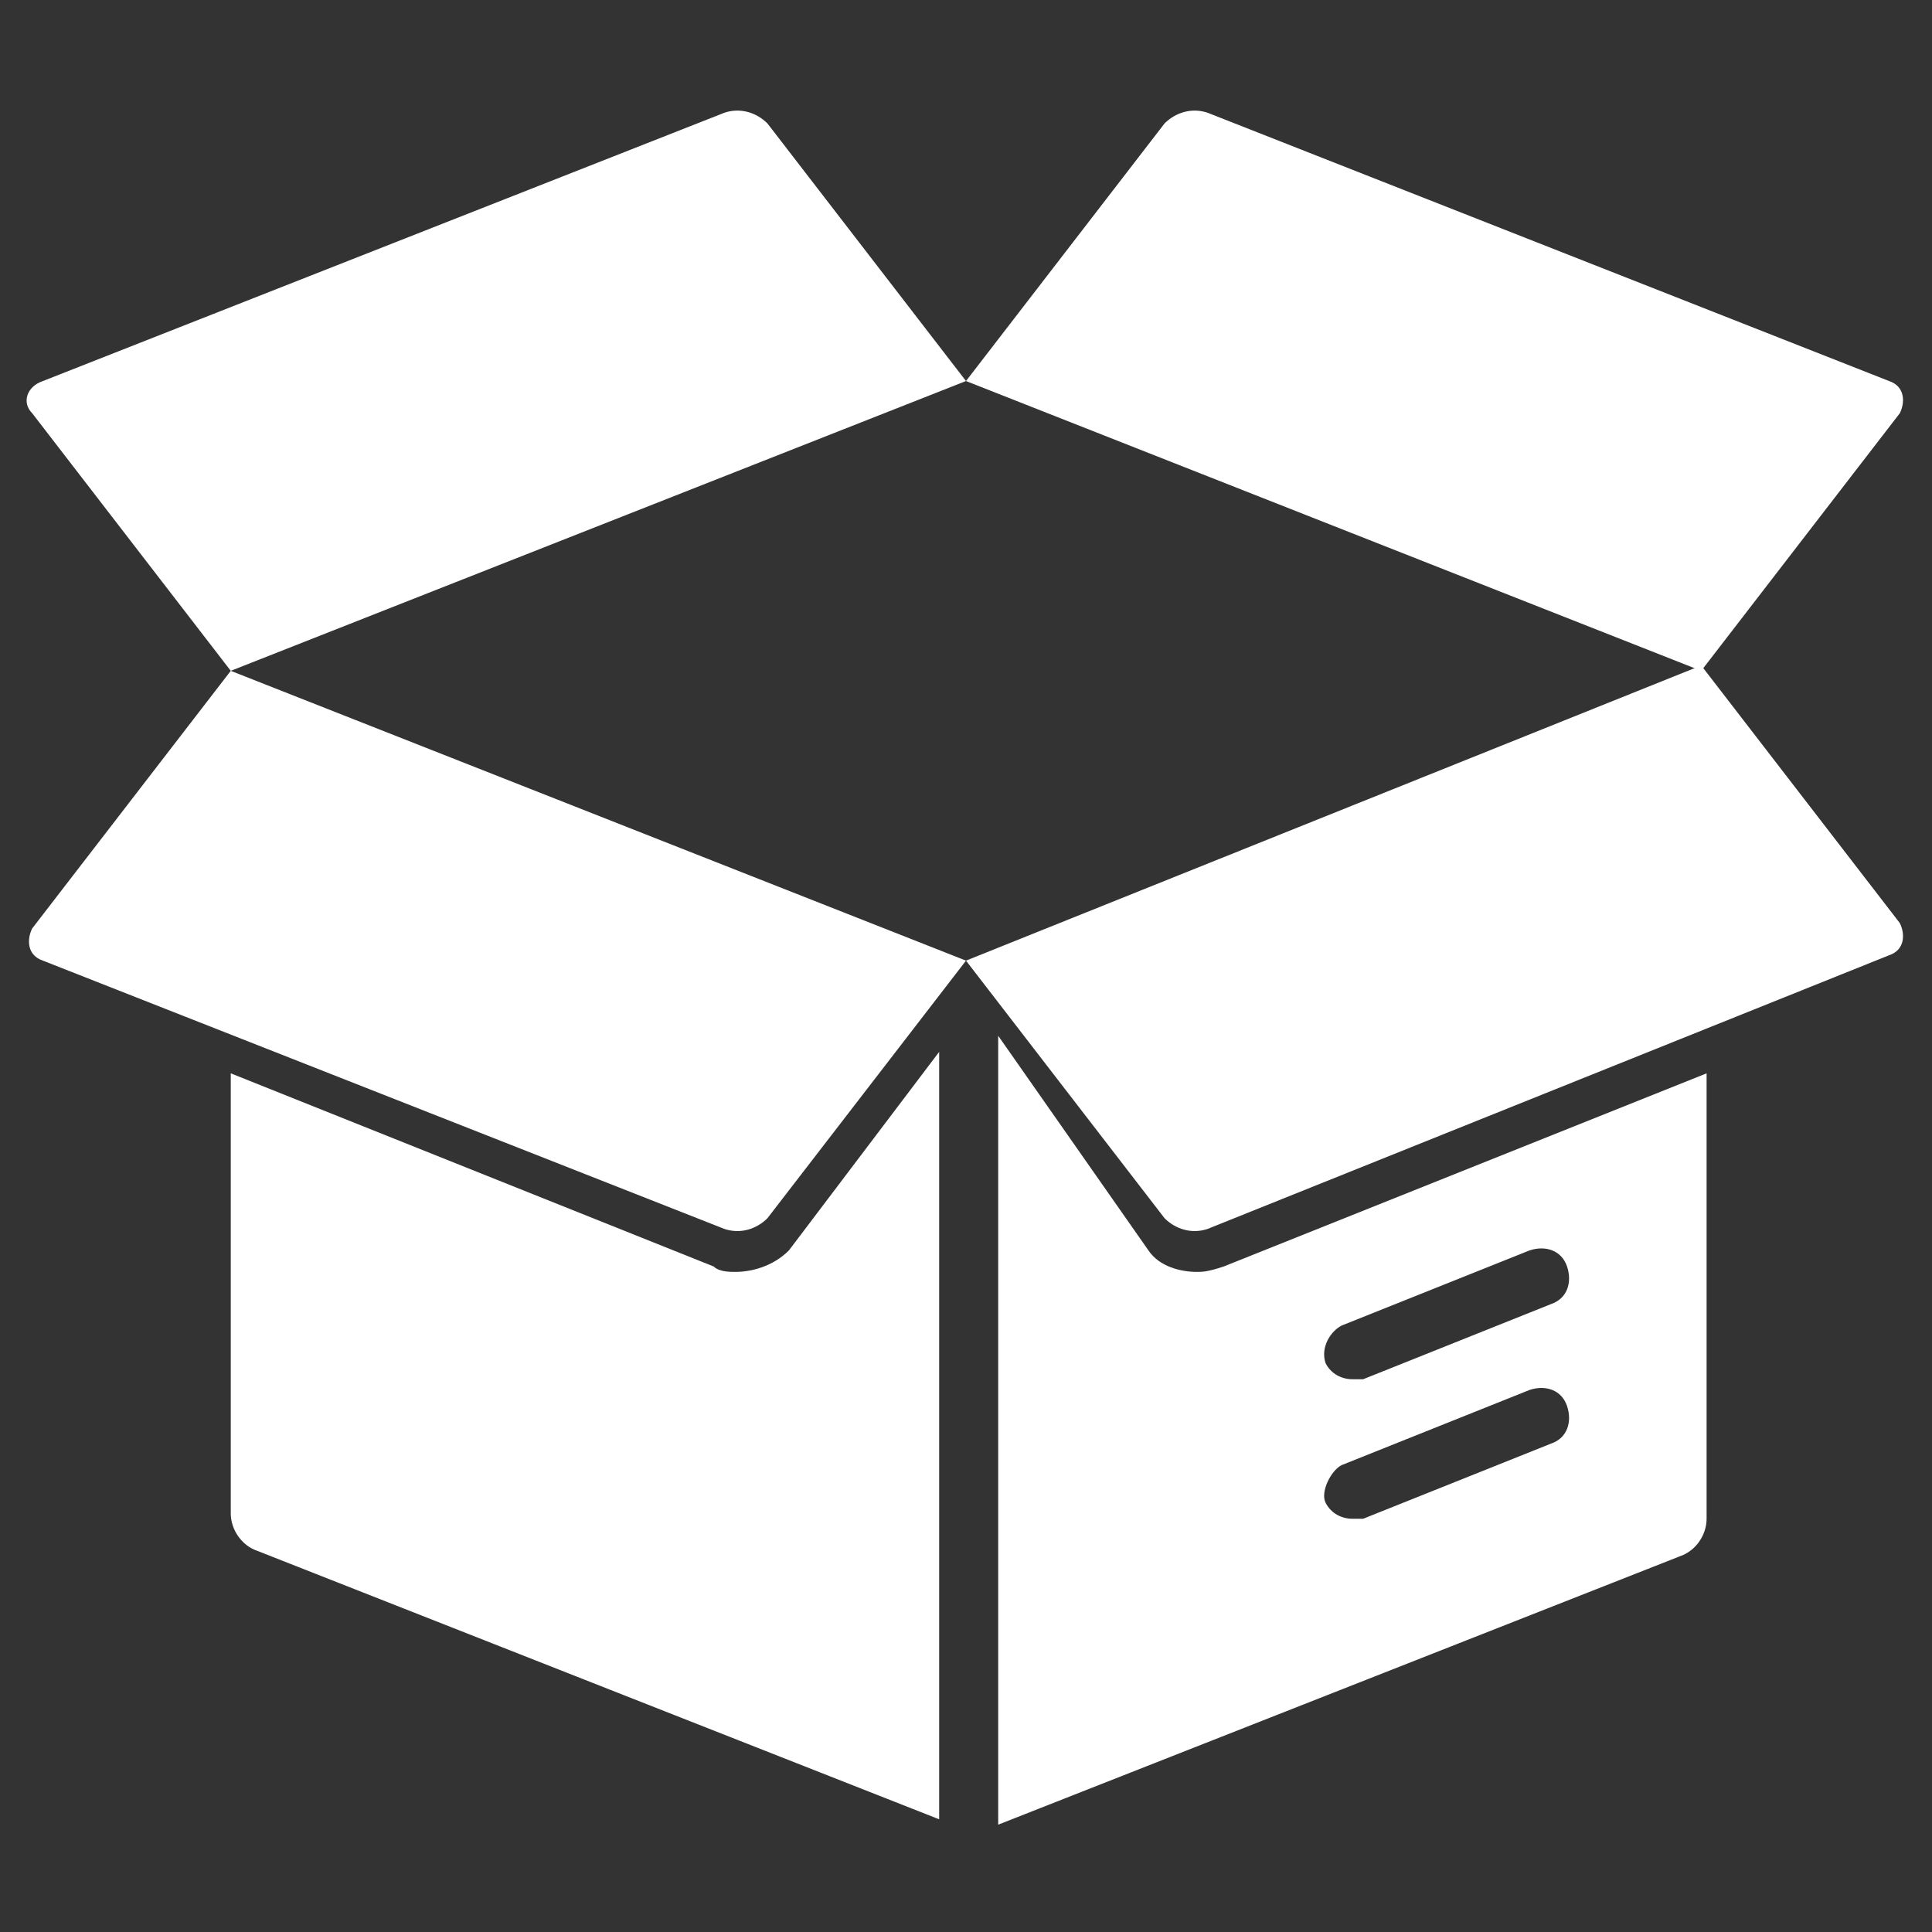
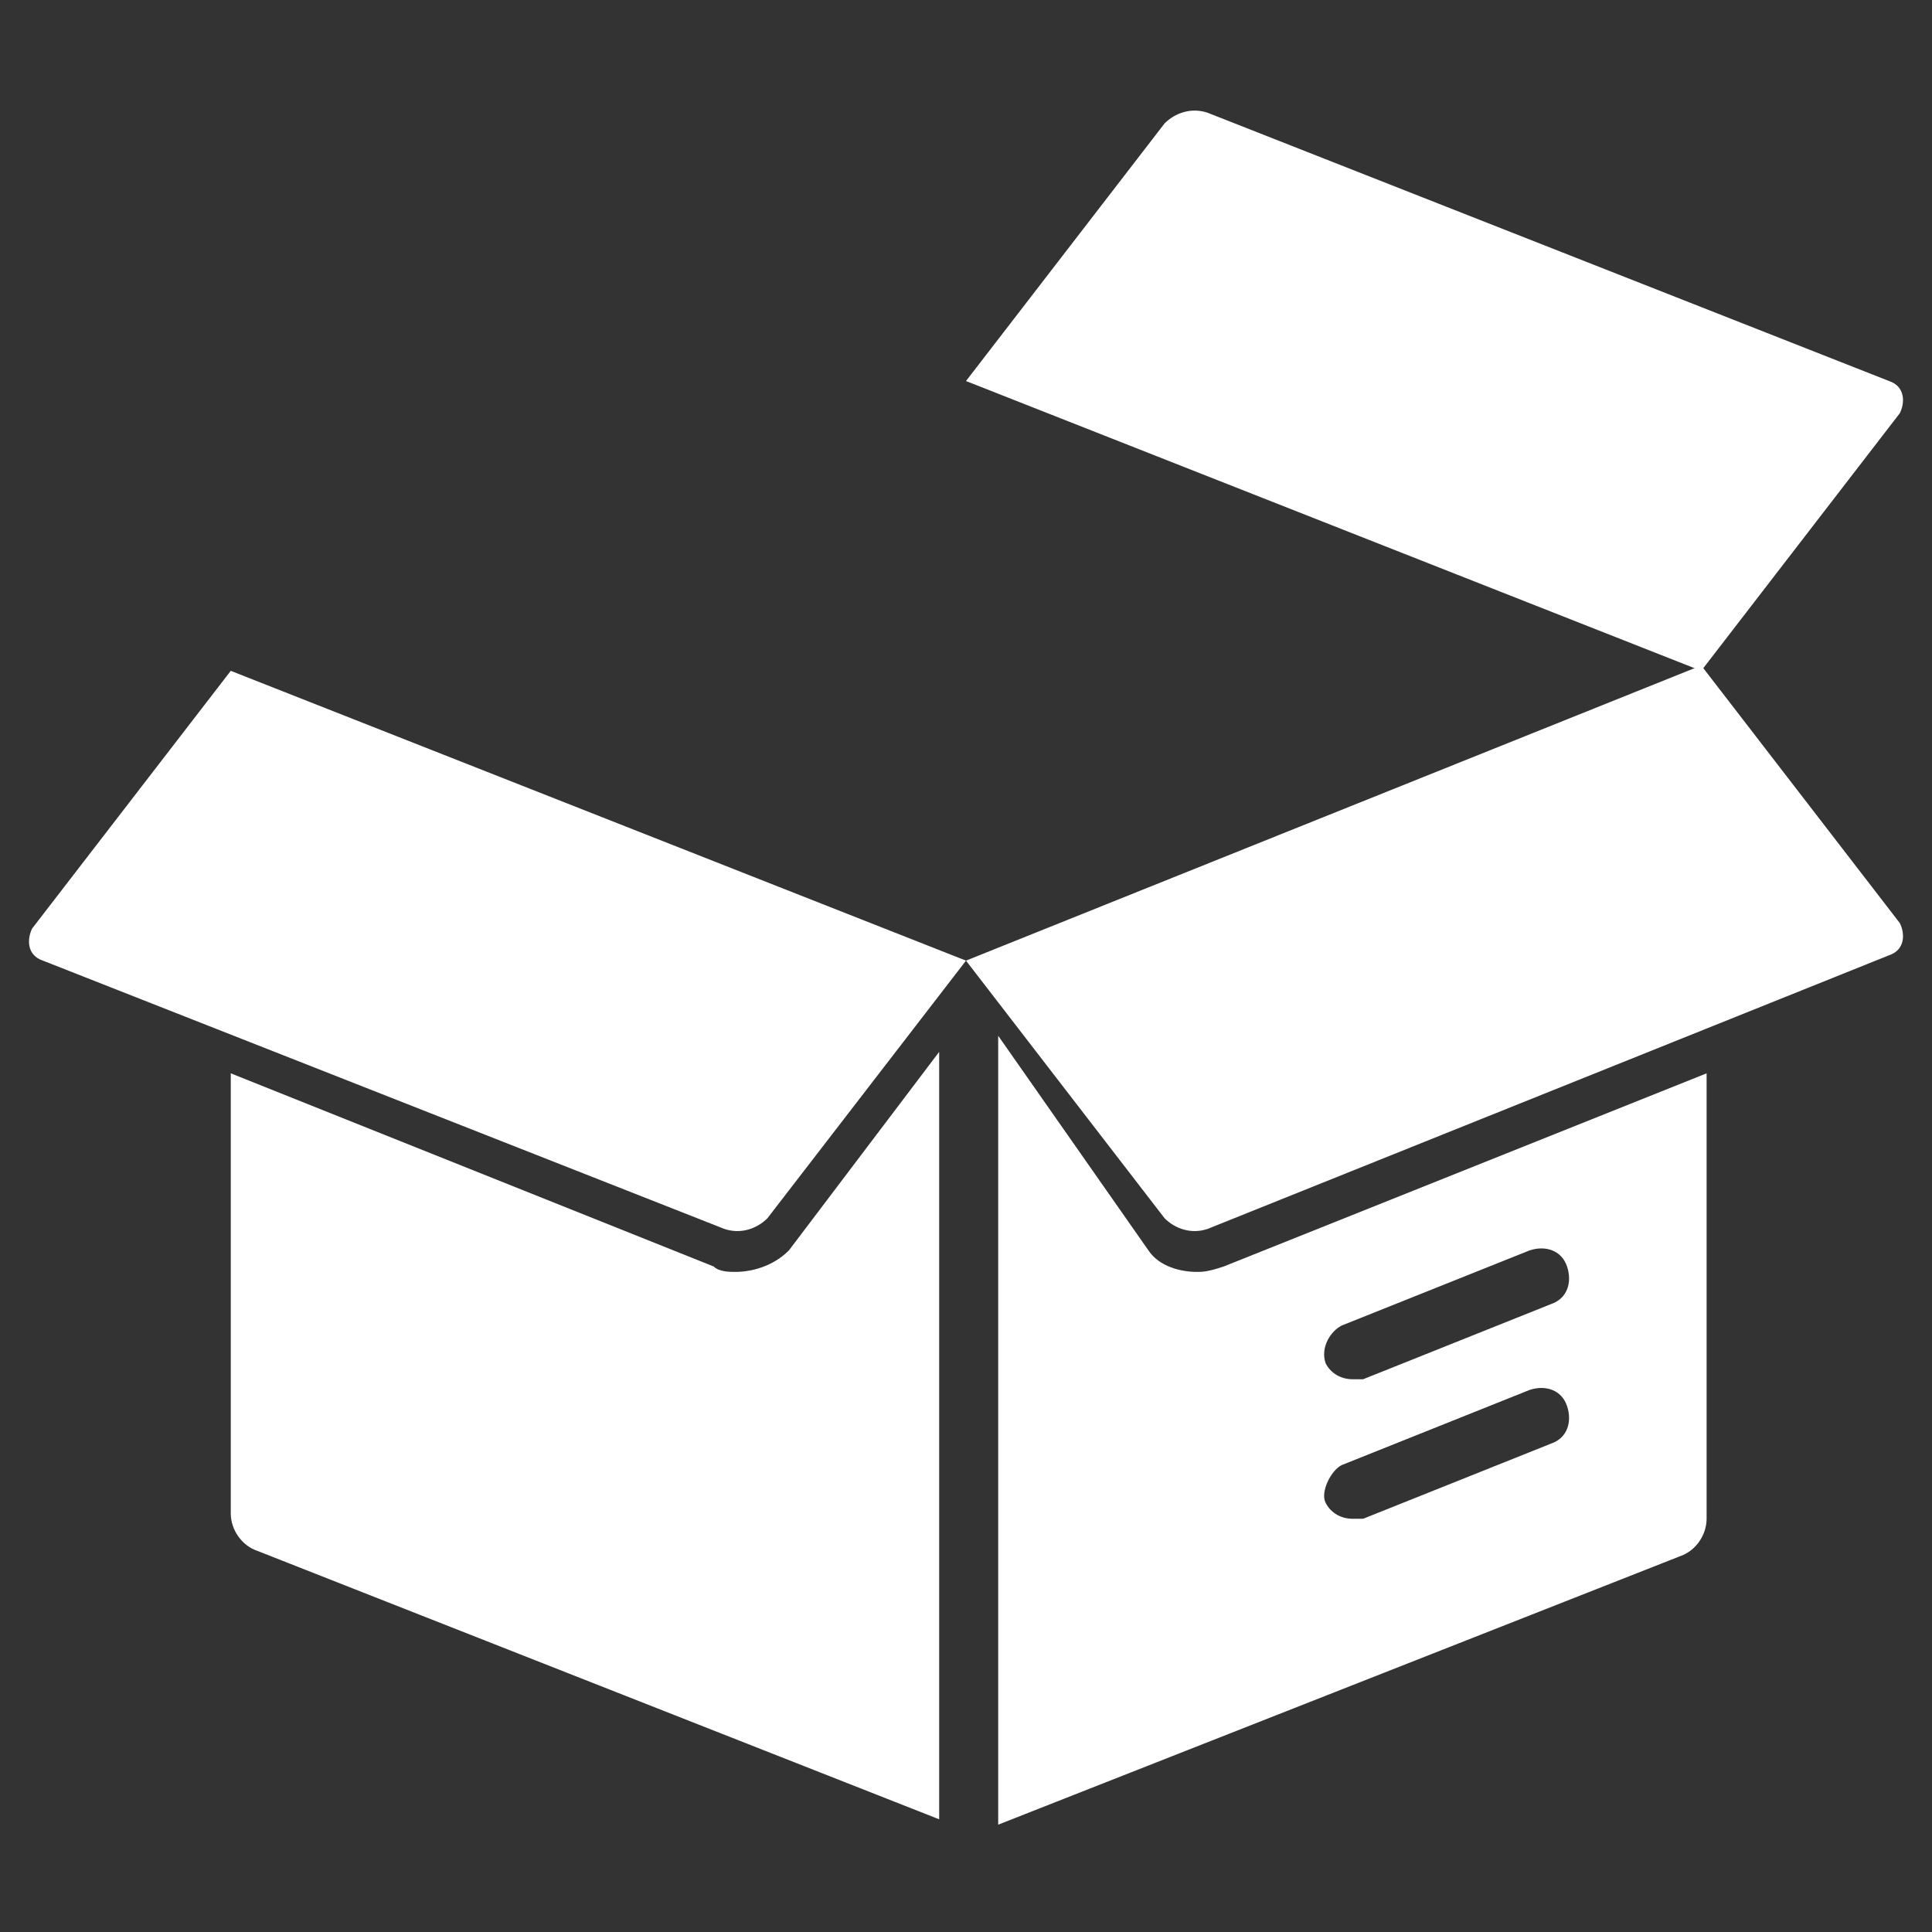
<svg xmlns="http://www.w3.org/2000/svg" enable-background="new 0 0 36 36" height="36" viewBox="0 0 36 36" width="36">
  <rect x="0" y="0" width="36" height="36" fill="#333333" stroke="none" />
-   <path d="m18 7.1-3.7-4.8c-.2-.2-.5-.3-.8-.2l-12.7 5c-.3.1-.4.4-.2.6l3.7 4.8" fill="#fff" />
  <path d="m18 7.1 3.7-4.8c.2-.2.5-.3.8-.2l12.7 5c.3.1.3.4.2.6l-3.7 4.8" fill="#fff" />
  <path d="m25.2 28.4h.2l3.5-1.4c.3-.1.4-.4.3-.7s-.4-.4-.7-.3l-3.5 1.3c-.3.1-.4.4-.3.7s.3.4.5.4z" fill="none" />
-   <path d="m25.2 25.7h.2l3.5-1.4c.3-.1.4-.4.3-.7s-.4-.4-.7-.3l-3.5 1.4c-.3.1-.4.4-.3.7.1.2.3.3.5.3z" fill="none" />
+   <path d="m25.2 25.7h.2l3.5-1.4c.3-.1.4-.4.3-.7l-3.5 1.4c-.3.1-.4.4-.3.7.1.2.3.3.5.3z" fill="none" />
  <g fill="#fff">
    <path d="m13.7 23.7c-.1 0-.3 0-.4-.1l-9-3.6v8.2c0 .3.2.6.5.7l12.7 5v-13.9-.4l-2.8 3.7c-.3.3-.7.4-1 .4z" />
    <path d="m22.3 23.7c-.3 0-.7-.1-.9-.4l-2.8-4v.4 14.3l12.7-5c.3-.1.5-.4.5-.7v-8.3l-9 3.6c-.3.1-.4.1-.5.1zm2.7 1 3.5-1.4c.3-.1.6 0 .7.3s0 .6-.3.7l-3.5 1.4c-.1 0-.1 0-.2 0-.2 0-.4-.1-.5-.3-.1-.3.1-.6.3-.7zm0 2.6 3.5-1.4c.3-.1.6 0 .7.3s0 .6-.3.7l-3.5 1.4c-.1 0-.1 0-.2 0-.2 0-.4-.1-.5-.3s.1-.6.3-.7z" />
    <path d="m18 17.9-3.7 4.8c-.2.2-.5.3-.8.2l-12.7-5c-.3-.1-.3-.4-.2-.6l3.7-4.8" />
    <path d="m18 17.9 3.7 4.8c.2.2.5.3.8.2l12.7-5.1c.3-.1.3-.4.2-.6l-3.7-4.8" />
  </g>
</svg>